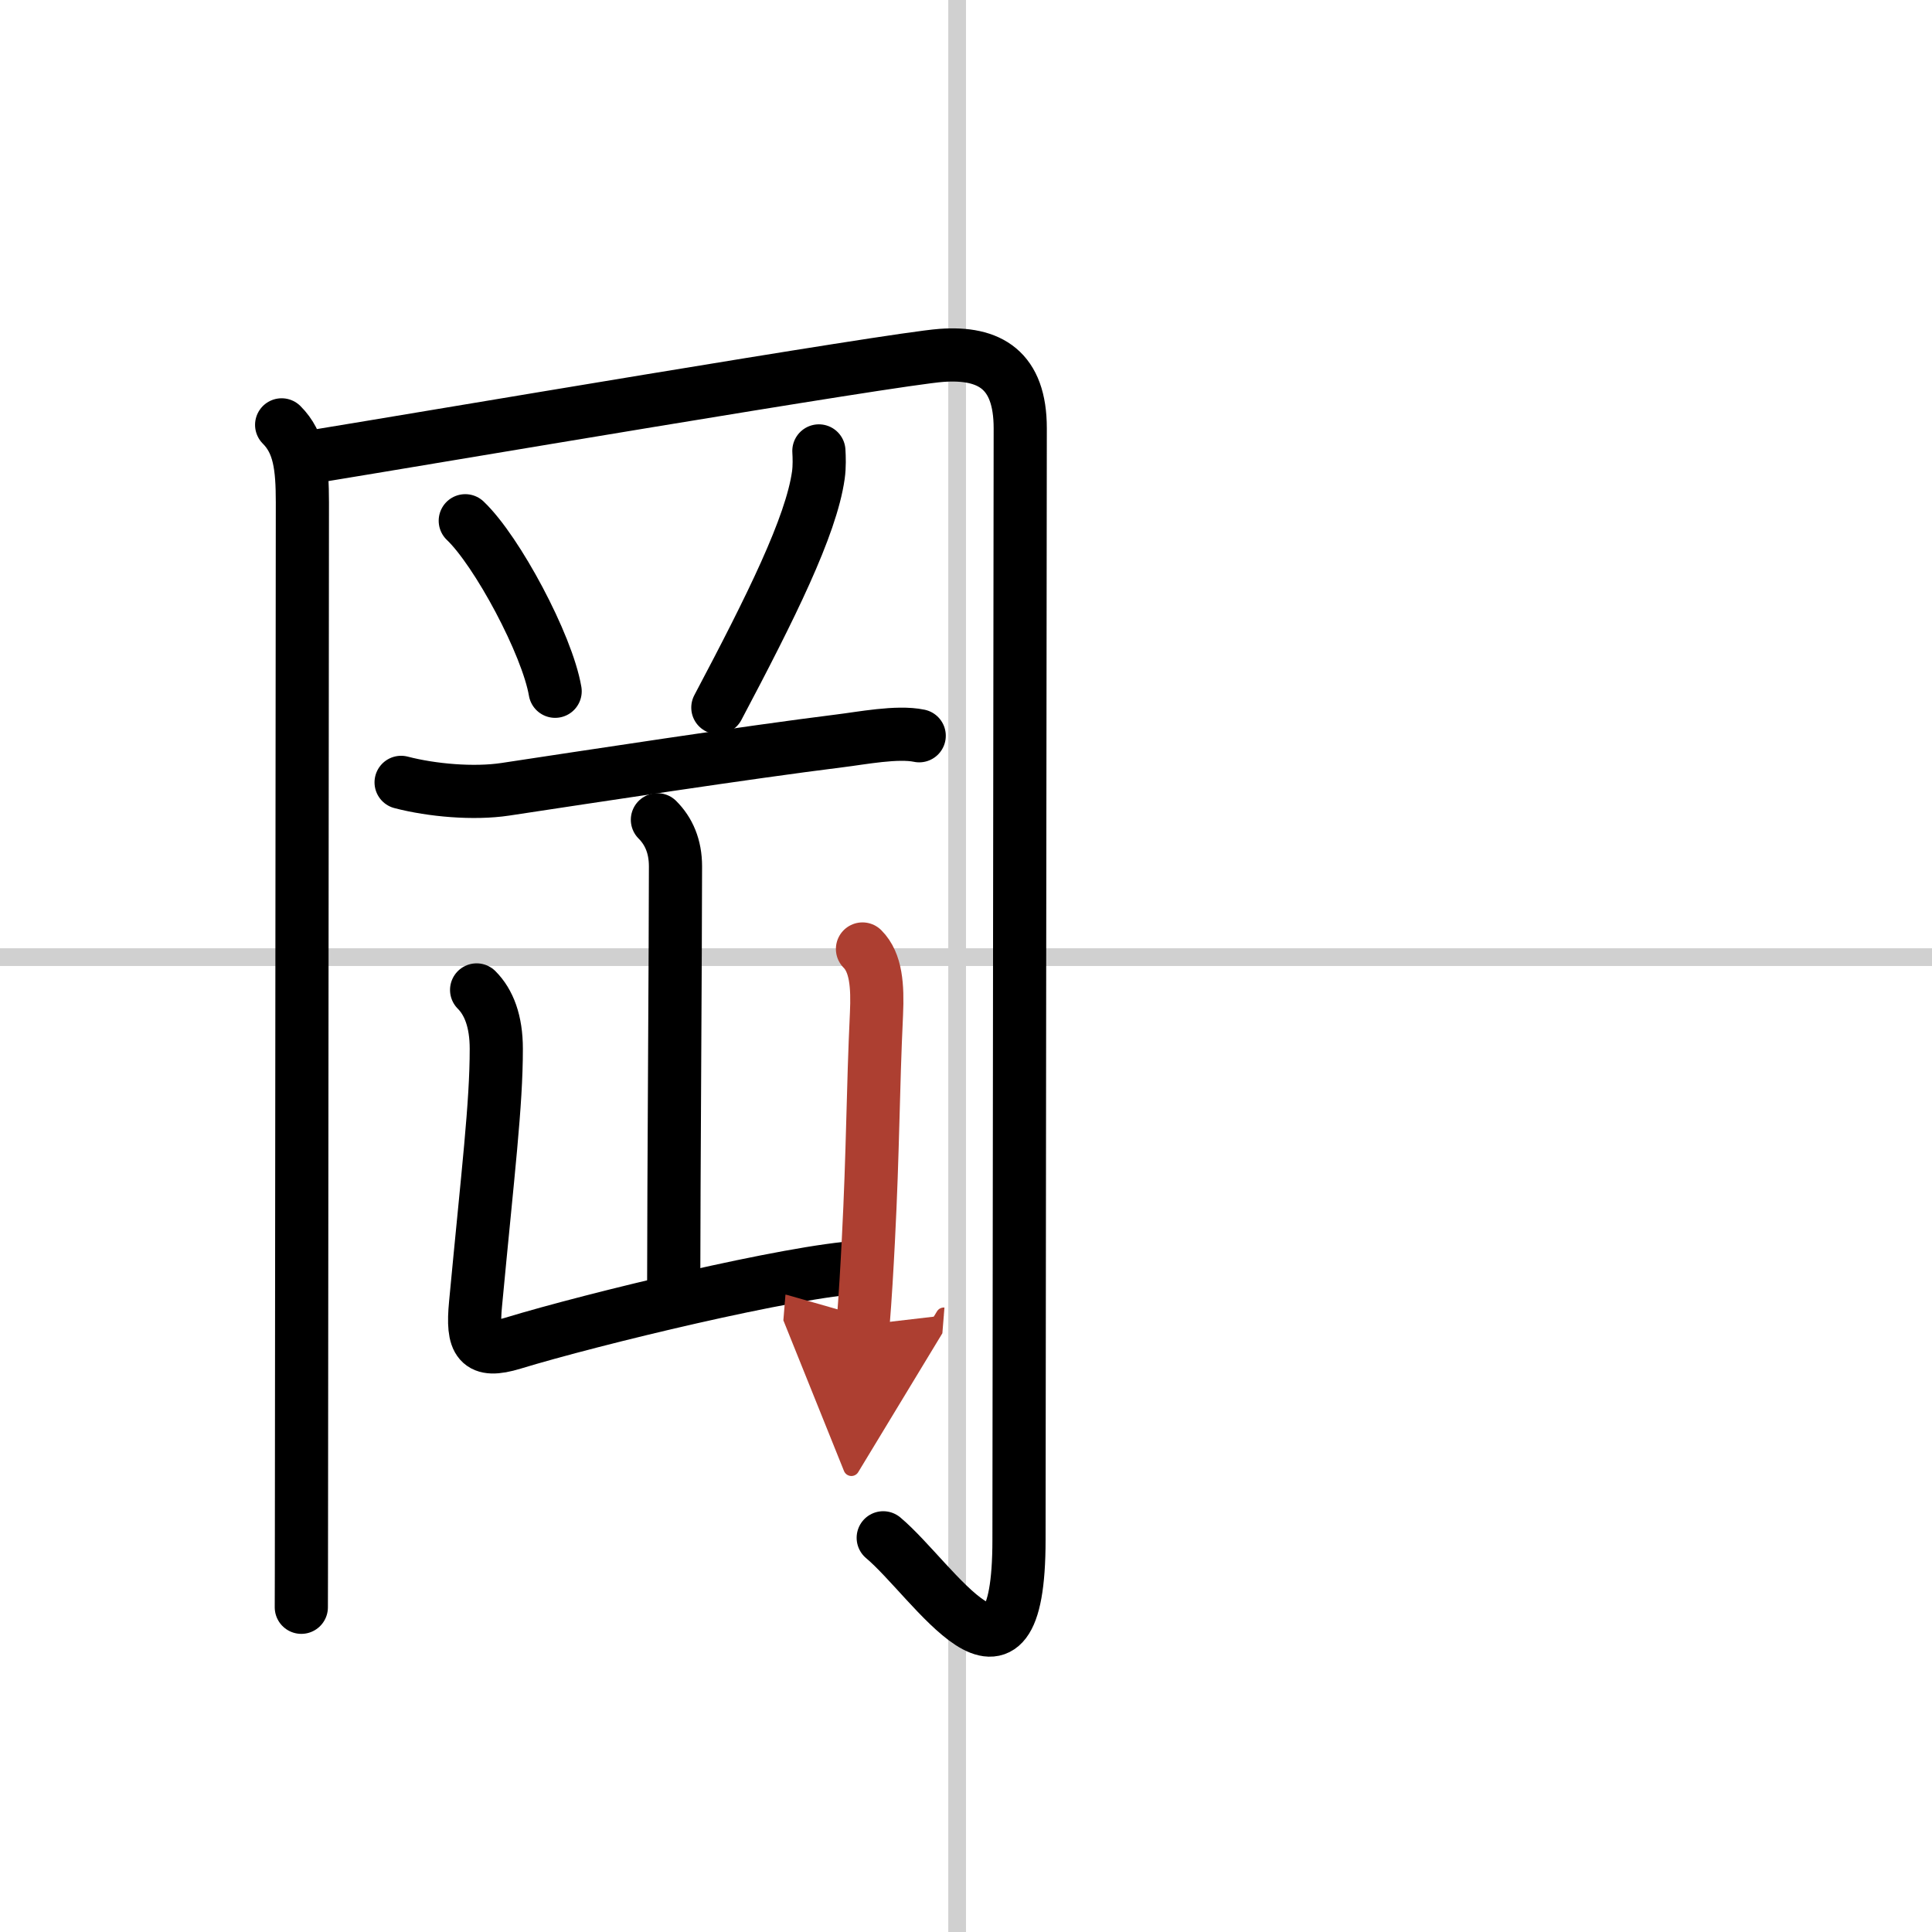
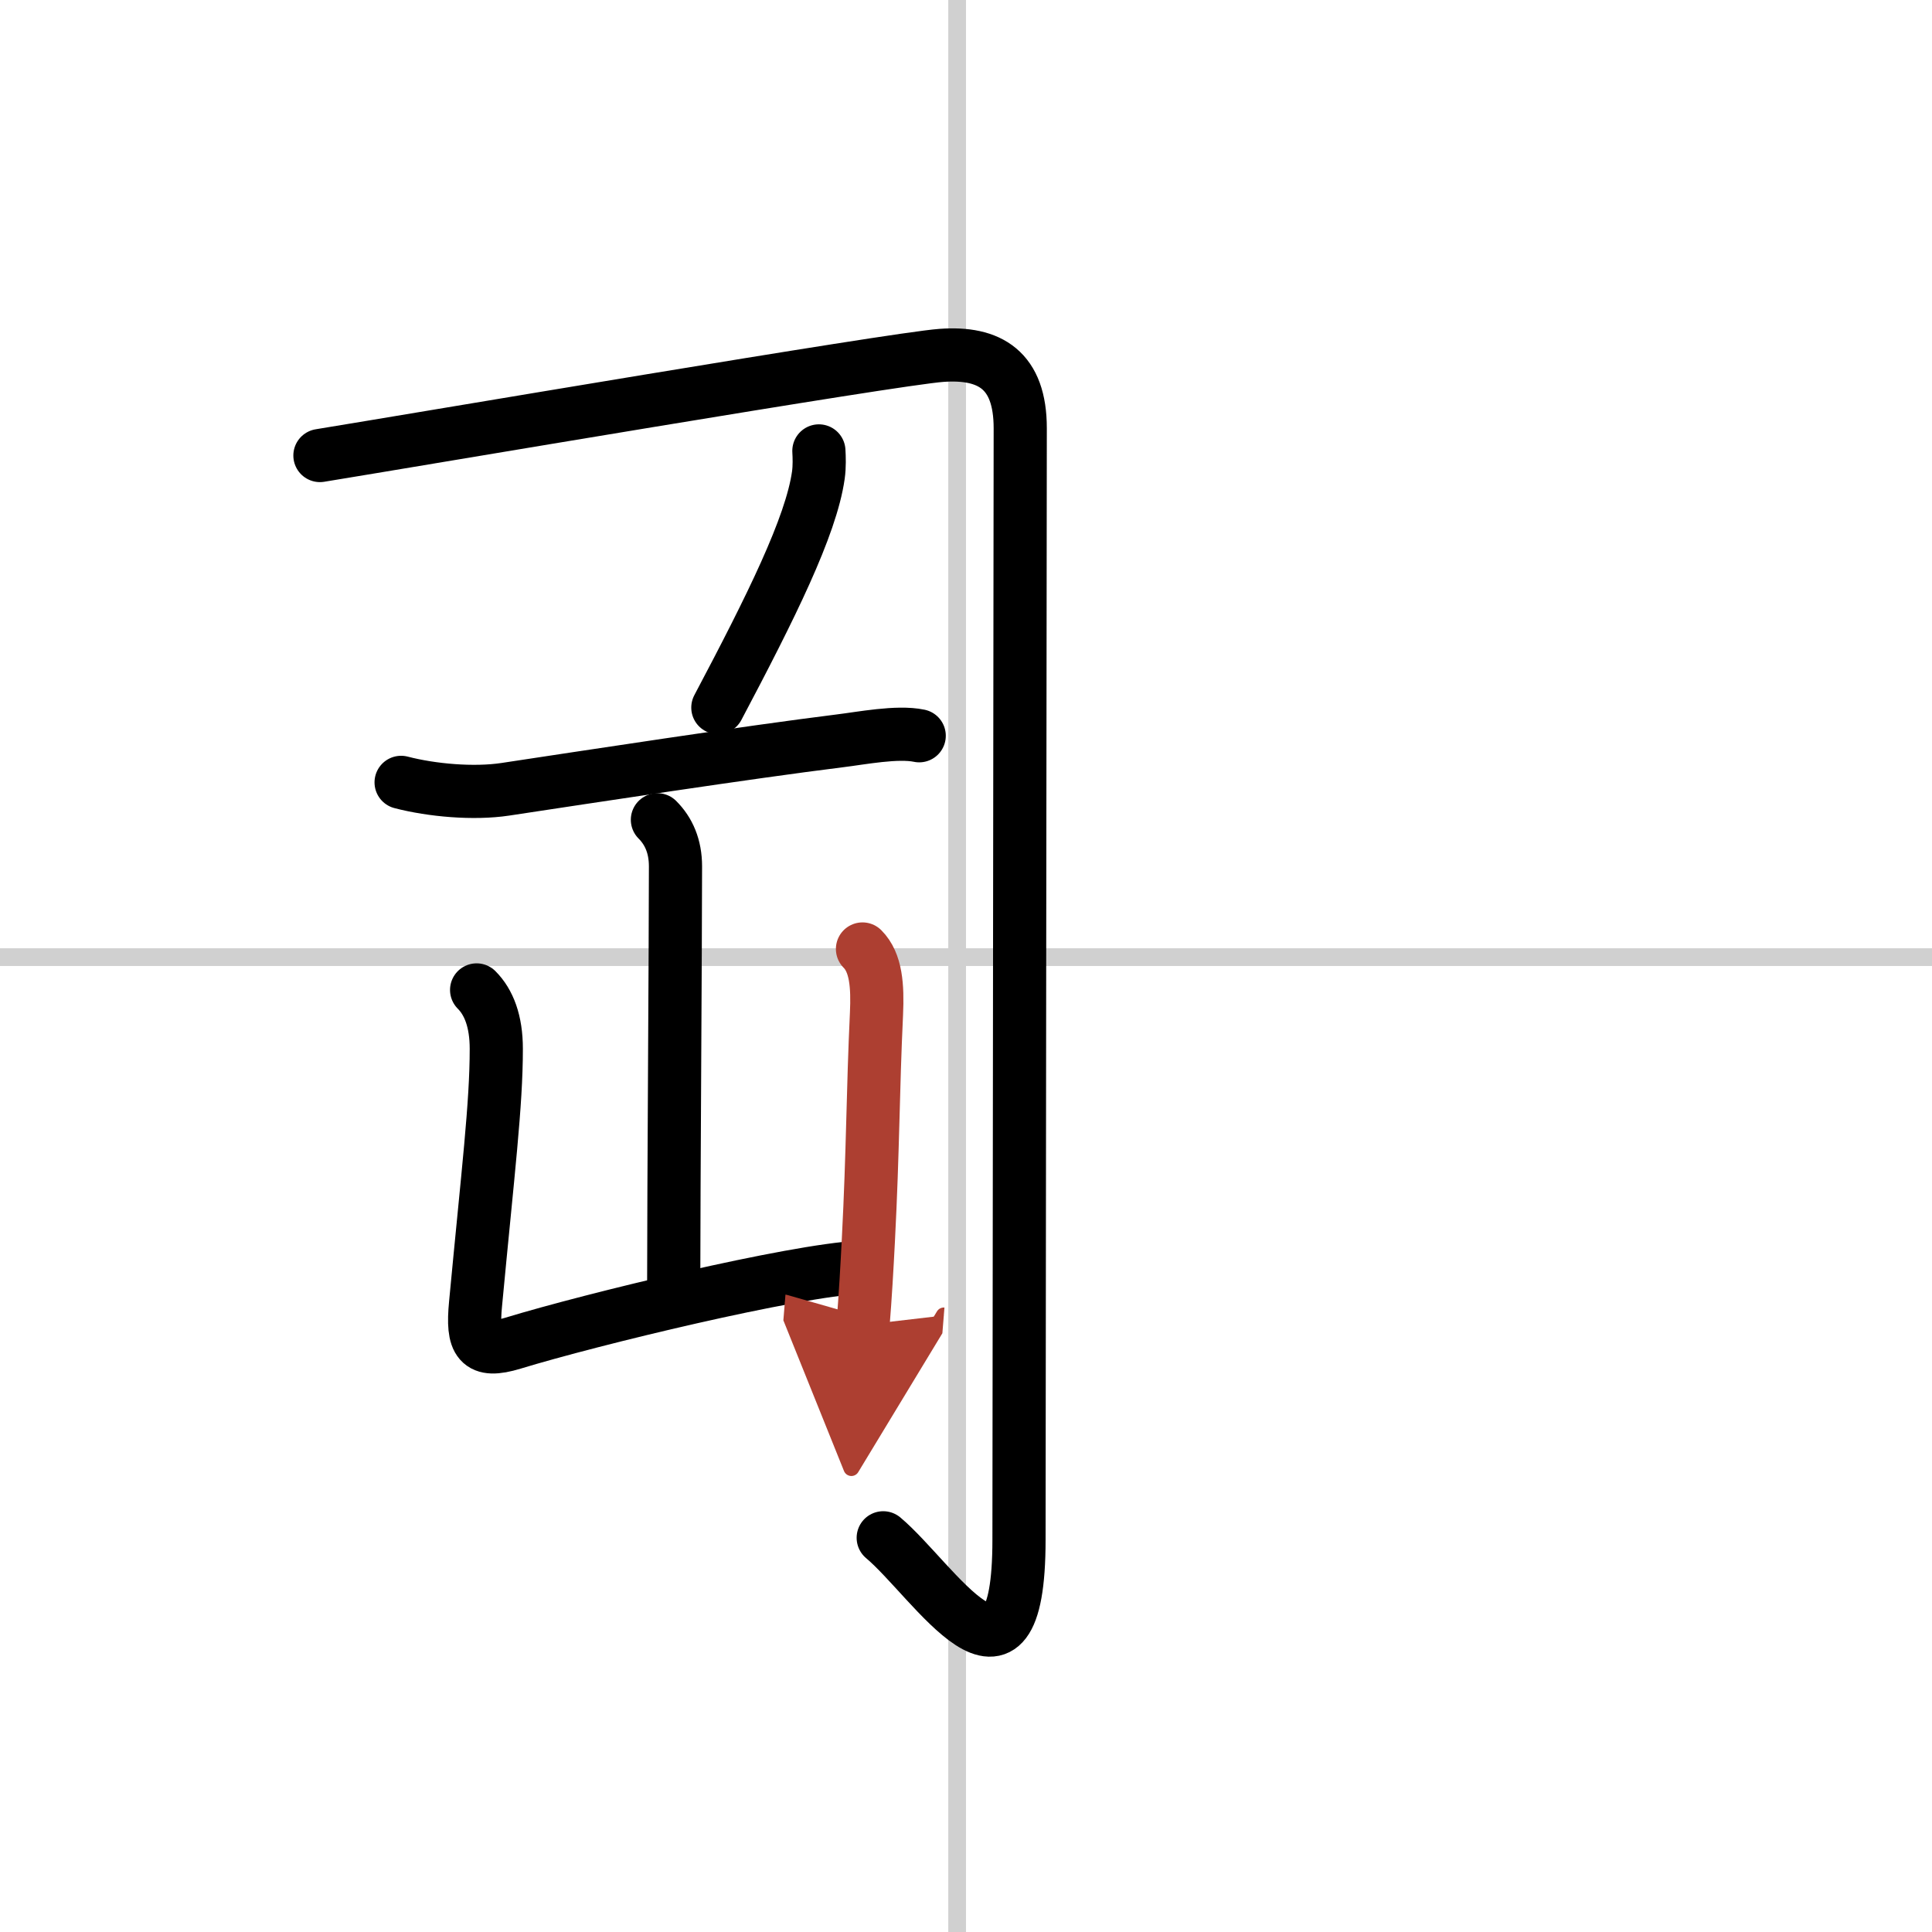
<svg xmlns="http://www.w3.org/2000/svg" width="400" height="400" viewBox="0 0 109 109">
  <defs>
    <marker id="a" markerWidth="4" orient="auto" refX="1" refY="5" viewBox="0 0 10 10">
      <polyline points="0 0 10 5 0 10 1 5" fill="#ad3f31" stroke="#ad3f31" />
    </marker>
  </defs>
  <g fill="none" stroke="#000" stroke-linecap="round" stroke-linejoin="round" stroke-width="3">
    <rect width="100%" height="100%" fill="#fff" stroke="#fff" />
    <line x1="54" x2="54" y2="109" stroke="#d0d0d0" stroke-width="1" />
    <line x2="109" y1="54" y2="54" stroke="#d0d0d0" stroke-width="1" />
-     <path d="m15.89 23.97c1.01 1.01 1.17 2.36 1.17 4.38 0 3.78-0.04 40.35-0.05 55.65 0 4-0.01 6.54-0.01 6.68" />
    <path d="m18.05 25.7c5.47-0.89 32.32-5.45 35.06-5.65s4.45 0.83 4.45 4.11c0 2.45-0.07 57.57-0.07 62.71 0 10.25-4.82 2.27-7.66-0.11" />
-     <path d="m26.25 29.38c1.79 1.7 4.62 6.98 5.07 9.62" />
    <path d="m46.2 25.44c0.02 0.34 0.04 0.88-0.03 1.37-0.41 2.89-2.67 7.44-5.67 13.11" />
    <path d="m22.63 44.14c1.73 0.45 4.09 0.66 5.88 0.39 4.57-0.69 13.62-2.08 18.85-2.73 1.24-0.15 3.26-0.55 4.5-0.29" />
    <path d="m37.09 46.25c0.64 0.64 1.02 1.5 1.02 2.63 0 4.49-0.1 18.24-0.1 23.37" />
    <path d="m26.89 55.85c0.69 0.69 1.11 1.77 1.11 3.32 0 3.17-0.46 6.85-1.17 14.39-0.21 2.19 0.17 2.81 2.11 2.22 4.49-1.37 15.77-4.09 19.62-4.29" />
    <path d="m48.66 53.54c0.77 0.77 0.86 2.09 0.79 3.65-0.21 4.44-0.19 7.6-0.46 12.82-0.08 1.55-0.17 3.14-0.3 4.74" marker-end="url(#a)" stroke="#ad3f31" />
  </g>
</svg>